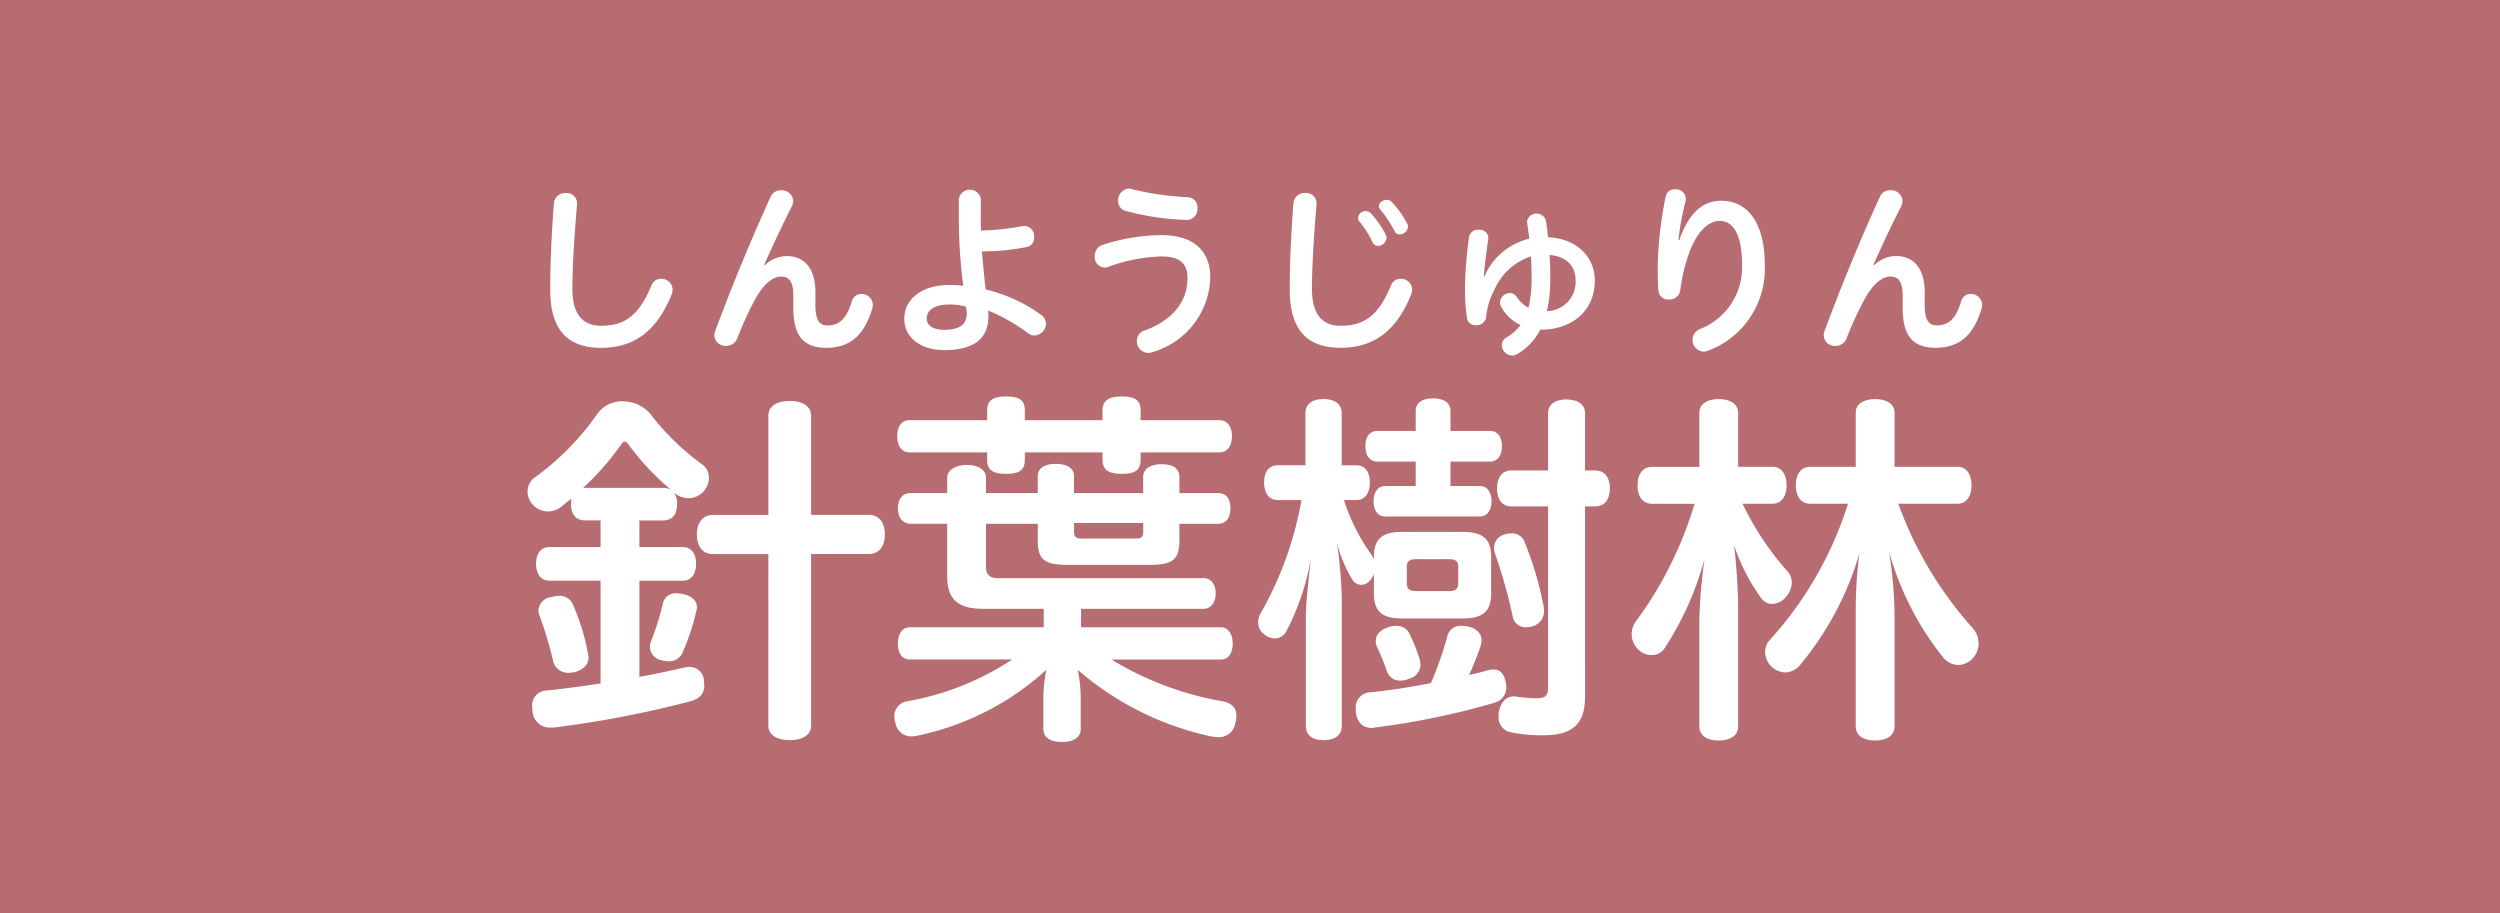
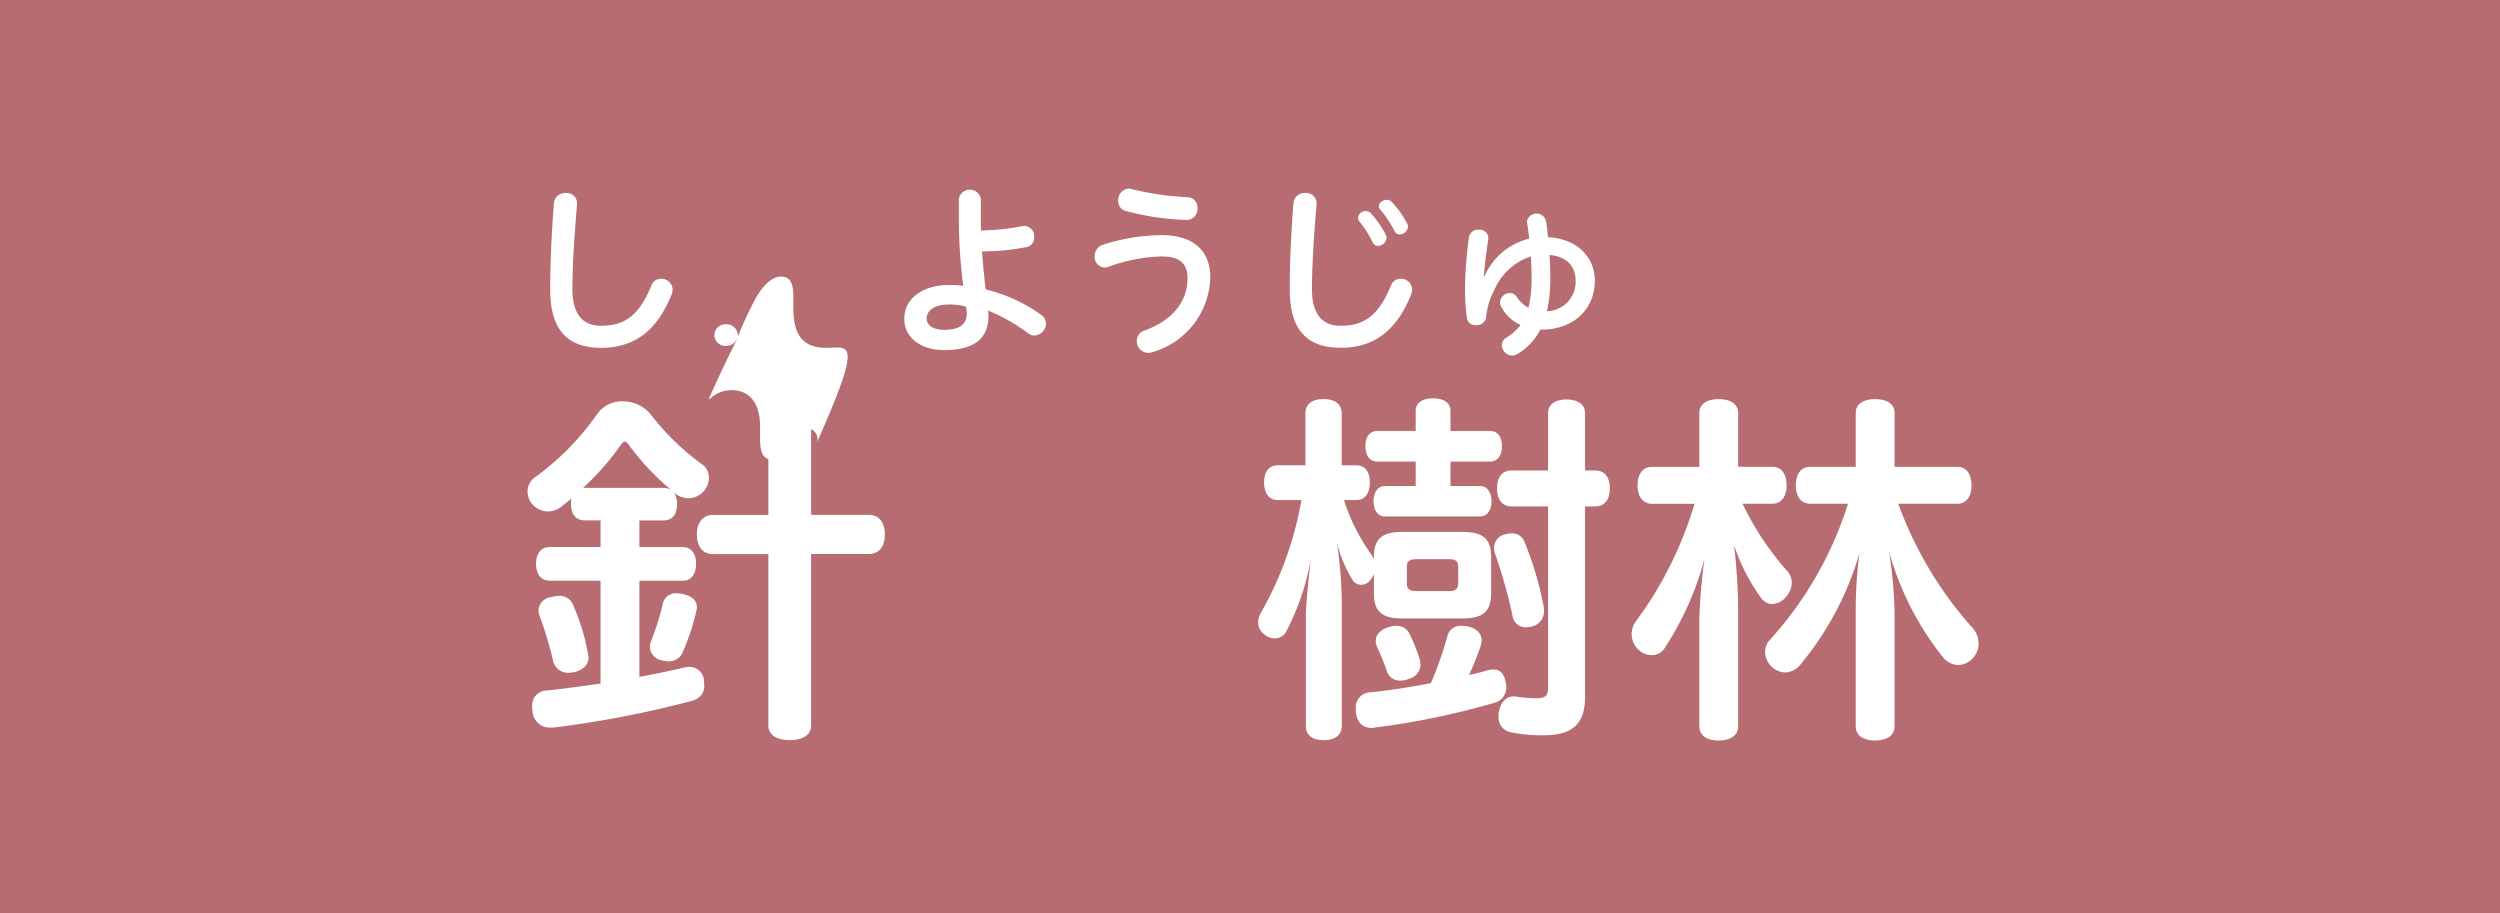
<svg xmlns="http://www.w3.org/2000/svg" width="230" height="84" viewBox="0 0 230 84">
  <rect x="0" y="0" width="230" height="84" fill="#333333" stroke="none" />
  <g id="固定">
    <g opacity="0.7">
      <rect width="230" height="84" rx="0.01" fill="#ef858c" />
    </g>
  </g>
  <g id="変更">
    <g>
      <path d="M58.825,50.329h4c.75,0,1.215.578,1.215,1.531,0,.987-.465,1.565-1.215,1.565h-4v8.847c1.5-.272,2.931-.579,4.074-.85a2.536,2.536,0,0,1,.5-.068,1.331,1.331,0,0,1,1.359,1.191c0,.17.035.34.035.51,0,.715-.357,1.225-1.286,1.464a95.392,95.392,0,0,1-12.579,2.415h-.25a1.573,1.573,0,0,1-1.68-1.5,1.982,1.982,0,0,1-.036-.443,1.353,1.353,0,0,1,1.322-1.463c1.359-.135,3.11-.374,4.968-.646v-9.46H50.57c-.786,0-1.251-.578-1.251-1.565,0-.953.465-1.531,1.251-1.531h4.682v-2.45h-1.43c-.822,0-1.286-.511-1.286-1.5a2.355,2.355,0,0,1,.035-.511c-.321.273-.642.511-.965.783a2.079,2.079,0,0,1-1.214.408A1.9,1.9,0,0,1,49,46.416a1.8,1.8,0,0,1-.465-1.191,1.6,1.6,0,0,1,.608-1.259A24.425,24.425,0,0,0,55,38.011a2.8,2.8,0,0,1,2.322-1.089,3.308,3.308,0,0,1,2.537,1.191,22.692,22.692,0,0,0,4.718,4.594,1.491,1.491,0,0,1,.643,1.259,1.922,1.922,0,0,1-.572,1.327,1.9,1.9,0,0,1-1.286.544,2.008,2.008,0,0,1-1.216-.408c-.071-.069-.106-.1-.178-.17a1.7,1.7,0,0,1,.322,1.123c0,.986-.465,1.5-1.287,1.5h-2.18ZM51.393,54.82a1.3,1.3,0,0,1,1.322.817,19.446,19.446,0,0,1,1.393,4.593.809.809,0,0,1,.036.273c0,.646-.464,1.089-1.25,1.327a3.755,3.755,0,0,1-.573.068,1.411,1.411,0,0,1-1.429-1.055,33.251,33.251,0,0,0-1.287-4.287,2.22,2.22,0,0,1-.071-.443,1.329,1.329,0,0,1,1.251-1.19A2.044,2.044,0,0,1,51.393,54.82Zm2.429-9.935h7.183a1.559,1.559,0,0,1,.715.17,23.632,23.632,0,0,1-3.788-4.015c-.179-.272-.322-.409-.464-.409-.108,0-.251.137-.43.409a24.5,24.5,0,0,1-3.394,3.845ZM64.114,55.841a.892.892,0,0,1-.036.306,21.031,21.031,0,0,1-1.25,3.811,1.341,1.341,0,0,1-1.287.885,2.5,2.5,0,0,1-.679-.1,1.3,1.3,0,0,1-1.072-1.225,2.286,2.286,0,0,1,.071-.442,24.472,24.472,0,0,0,1.144-3.641,1.221,1.221,0,0,1,1.287-.851,2.891,2.891,0,0,1,.536.068C63.614,54.82,64.114,55.229,64.114,55.841Zm15.831-8.473c.929,0,1.465.715,1.465,1.8s-.536,1.8-1.465,1.8H74.621V66.764c0,.85-.787,1.327-1.966,1.327s-1.966-.477-1.966-1.327V50.976h-5.11c-.929,0-1.465-.715-1.465-1.8s.536-1.8,1.465-1.8h5.11V38.25c0-.885.787-1.362,1.966-1.362s1.966.477,1.966,1.362v9.118Z" fill="#fff" />
      <path d="M52.66,26.584c0,2.451,1.055,3.386,2.62,3.386,2.076,0,3.454-.8,4.645-3.692a.929.929,0,0,1,.9-.629,1.024,1.024,0,0,1,1.055.987,1.447,1.447,0,0,1-.085.442C60.4,30.549,58.258,32,55.3,32c-3.012,0-4.679-1.565-4.679-5.359,0-2.246.1-4.832.34-7.963a1.028,1.028,0,0,1,1.089-.918.947.947,0,0,1,1.038.935v.1C52.831,21.821,52.66,24.509,52.66,26.584Z" fill="#fff" />
-       <path d="M72.988,27.214c0-1.242-.357-1.769-1.123-1.769-.731,0-1.565.612-2.365,2.041a31.947,31.947,0,0,0-1.667,3.624,1.091,1.091,0,0,1-1.038.715,1.015,1.015,0,0,1-1.072-.97,1.323,1.323,0,0,1,.086-.425C67.34,26.3,69.177,21.855,70.9,18.1a1.009,1.009,0,0,1,.952-.595,1.051,1.051,0,0,1,1.123.969,1.1,1.1,0,0,1-.136.528c-.97,1.922-1.77,3.641-2.535,5.359l.068.034a2.91,2.91,0,0,1,2.007-.834c1.634,0,2.638,1.14,2.638,3.335v1.157c0,1.48.424,1.889,1.1,1.889.987,0,1.736-.477,2.246-2.212a.89.89,0,0,1,.885-.681,1.035,1.035,0,0,1,1.055.987,1.155,1.155,0,0,1-.051.323C79.487,30.991,78.058,32,76.033,32c-2.042,0-3.045-1.021-3.045-3.658Z" fill="#fff" />
-       <path d="M90.712,52.2c0,.681.408.988,1.055.988H110.72c.749,0,1.123.646,1.123,1.394s-.374,1.43-1.123,1.43H99.457v1.7h12.862c.681,0,1.089.646,1.089,1.5,0,.885-.408,1.463-1.089,1.463H102.247a29.242,29.242,0,0,0,10.242,3.846c.885.169,1.26.646,1.26,1.326a2.5,2.5,0,0,1-.1.68,1.52,1.52,0,0,1-1.6,1.293,3.744,3.744,0,0,1-.612-.067,27.582,27.582,0,0,1-12.284-6.125,13.065,13.065,0,0,1,.272,2.687V67.07c0,.748-.612,1.191-1.736,1.191-1.088,0-1.7-.443-1.7-1.191V64.313a13.585,13.585,0,0,1,.273-2.687,25.236,25.236,0,0,1-11.876,6.057,2.625,2.625,0,0,1-.51.068,1.481,1.481,0,0,1-1.5-1.26,1.927,1.927,0,0,1-.1-.612,1.377,1.377,0,0,1,1.192-1.36,25.725,25.725,0,0,0,9.663-3.846H83.7c-.715,0-1.09-.578-1.09-1.463,0-.851.375-1.5,1.09-1.5H96.021v-1.7H90.44c-2.211,0-3.3-.783-3.3-2.995V48.186H83.805c-.749,0-1.192-.545-1.192-1.43s.443-1.4,1.192-1.4H87.14V43.966c0-.749.816-1.191,1.8-1.191,1.056,0,1.77.442,1.77,1.191V45.36h4.764V43.8c0-.749.68-1.123,1.633-1.123,1.055,0,1.7.374,1.7,1.123V45.36h6.363V43.9c0-.782.68-1.19,1.7-1.19,1.089,0,1.634.408,1.634,1.19V45.36h3.538c.749,0,1.157.511,1.157,1.4s-.408,1.43-1.157,1.43h-3.538v1.53c0,1.769-.613,2.246-2.723,2.246H98.232c-2.143,0-2.756-.477-2.756-2.246v-1.53H90.712Zm3.573-9.9c0,.986-.545,1.293-1.735,1.293-1.123,0-1.736-.307-1.736-1.293v-.681H83.669c-.715,0-1.123-.578-1.123-1.5,0-.885.408-1.463,1.123-1.463h7.145v-.885c0-.987.613-1.293,1.736-1.293,1.19,0,1.735.306,1.735,1.293v.885h7.146v-.885c0-.987.646-1.293,1.769-1.293,1.191,0,1.736.306,1.736,1.293v.885h7.248c.713,0,1.156.578,1.156,1.463,0,.919-.443,1.5-1.156,1.5h-7.248V42.3c0,.986-.545,1.293-1.736,1.293-1.123,0-1.769-.307-1.769-1.293v-.681H94.285Zm4.526,6.635c0,.476.2.612.749.612h4.9c.545,0,.715-.136.715-.612v-.817H98.811Z" fill="#fff" />
+       <path d="M72.988,27.214c0-1.242-.357-1.769-1.123-1.769-.731,0-1.565.612-2.365,2.041a31.947,31.947,0,0,0-1.667,3.624,1.091,1.091,0,0,1-1.038.715,1.015,1.015,0,0,1-1.072-.97,1.323,1.323,0,0,1,.086-.425a1.009,1.009,0,0,1,.952-.595,1.051,1.051,0,0,1,1.123.969,1.1,1.1,0,0,1-.136.528c-.97,1.922-1.77,3.641-2.535,5.359l.068.034a2.91,2.91,0,0,1,2.007-.834c1.634,0,2.638,1.14,2.638,3.335v1.157c0,1.48.424,1.889,1.1,1.889.987,0,1.736-.477,2.246-2.212a.89.89,0,0,1,.885-.681,1.035,1.035,0,0,1,1.055.987,1.155,1.155,0,0,1-.051.323C79.487,30.991,78.058,32,76.033,32c-2.042,0-3.045-1.021-3.045-3.658Z" fill="#fff" />
      <path d="M90.236,20.324c0,.272,0,.561.017.884A22.806,22.806,0,0,0,94.1,20.8a.7.7,0,0,1,.187-.017.946.946,0,0,1,.851,1.038.852.852,0,0,1-.647.9,21.3,21.3,0,0,1-4.151.408c.1,1.174.2,2.331.34,3.5a14.363,14.363,0,0,1,5.07,2.314,1.008,1.008,0,0,1,.477.833,1.114,1.114,0,0,1-1.055,1.089.928.928,0,0,1-.562-.187,16.917,16.917,0,0,0-3.709-2.11c.017.187.035.341.035.51,0,2.2-1.5,3.131-4.05,3.131-2.28,0-3.692-1.225-3.692-2.875,0-1.838,1.633-3.113,4.134-3.113a10.994,10.994,0,0,1,1.293.067,48.251,48.251,0,0,1-.408-5.971V18.3a1.028,1.028,0,0,1,2.025,0Zm-2.91,7.69c-1.412,0-2.075.578-2.075,1.293,0,.646.646,1.038,1.582,1.038,1.344,0,2.109-.426,2.109-1.481a3.029,3.029,0,0,0-.085-.663A5.615,5.615,0,0,0,87.326,28.014Z" fill="#fff" />
      <path d="M106.871,21.634c3.216,0,4.475,1.718,4.475,3.862A7.336,7.336,0,0,1,106,32.4a1.016,1.016,0,0,1-.375.068,1.077,1.077,0,0,1-1.037-1.1.988.988,0,0,1,.7-.953c2.654-.97,3.964-2.723,3.964-4.832,0-1.276-.647-1.991-2.382-1.991a15.3,15.3,0,0,0-4.849.936.879.879,0,0,1-.408.085.962.962,0,0,1-.9-1.038,1.075,1.075,0,0,1,.748-1.054A17.819,17.819,0,0,1,106.871,21.634Zm-3.3-2.229a.917.917,0,0,1-.7-.936,1.074,1.074,0,0,1,.97-1.123.431.431,0,0,1,.2.034,27.084,27.084,0,0,0,5.24.766.926.926,0,0,1,.885,1,1,1,0,0,1-.953,1.089A23.842,23.842,0,0,1,103.57,19.405Z" fill="#fff" />
      <path d="M124.8,42.809c.782,0,1.224.612,1.224,1.565,0,.986-.442,1.634-1.224,1.634h-1.157a17.725,17.725,0,0,0,2.518,5c.1.17.17.3.238.442v-.2c0-1.7.783-2.313,2.586-2.313h5.546c1.872,0,2.655.612,2.655,2.313v3.335c0,1.7-.783,2.314-2.655,2.314h-5.546c-1.8,0-2.586-.613-2.586-2.314v-1.77a2.034,2.034,0,0,1-.306.511,1.062,1.062,0,0,1-.851.477.949.949,0,0,1-.782-.408A12.191,12.191,0,0,1,123,49.954a39.864,39.864,0,0,1,.442,5.206V66.8c0,.816-.612,1.293-1.667,1.293s-1.633-.477-1.633-1.293V56.862c0-1.6.238-3.335.442-5.377a22.8,22.8,0,0,1-2.245,6.6,1.18,1.18,0,0,1-1.055.646,1.459,1.459,0,0,1-.884-.306,1.387,1.387,0,0,1-.647-1.191,1.755,1.755,0,0,1,.306-.953,32.161,32.161,0,0,0,3.674-10.275h-2.177c-.817,0-1.259-.648-1.259-1.634,0-.953.442-1.565,1.259-1.565H120.1v-4.8c0-.817.613-1.293,1.667-1.293s1.667.476,1.667,1.293v4.8ZM136.88,61.66a2.625,2.625,0,0,1,.51-.068c.612,0,.987.374,1.123,1.157a1.99,1.99,0,0,1,.068.442,1.444,1.444,0,0,1-1.089,1.463,70.475,70.475,0,0,1-11.025,2.28.749.749,0,0,1-.272.034c-.817,0-1.361-.51-1.464-1.5V65.2a1.38,1.38,0,0,1,1.26-1.5c1.769-.17,3.708-.476,5.649-.85a31.861,31.861,0,0,0,1.5-4.253,1.263,1.263,0,0,1,1.36-1.022,3.642,3.642,0,0,1,.613.069c.783.2,1.191.68,1.191,1.258a2.233,2.233,0,0,1-.069.477,26.487,26.487,0,0,1-1.087,2.723C135.757,61.966,136.335,61.83,136.88,61.66Zm-3.438-16.946h2.723c.681,0,1.055.613,1.055,1.4s-.374,1.4-1.055,1.4H127.42c-.681,0-1.055-.613-1.055-1.4s.374-1.4,1.055-1.4h2.824V42.469h-3.5c-.715,0-1.123-.511-1.123-1.429,0-.885.408-1.395,1.123-1.395h3.5V37.807c0-.748.612-1.157,1.6-1.157s1.6.409,1.6,1.157v1.838h3.608c.714,0,1.123.51,1.123,1.395,0,.918-.409,1.429-1.123,1.429h-3.608Zm-4.967,12.862a1.287,1.287,0,0,1,1.157.647,16.844,16.844,0,0,1,.986,2.45,2.689,2.689,0,0,1,.069.476,1.363,1.363,0,0,1-1.055,1.293,1.723,1.723,0,0,1-.783.17,1.23,1.23,0,0,1-1.259-.884,23.7,23.7,0,0,0-.919-2.246,1.384,1.384,0,0,1-.1-.51c0-.578.409-1.021,1.123-1.259A2.212,2.212,0,0,1,128.475,57.576Zm4.866-3.2c.544,0,.816-.17.816-.715v-1.5c0-.544-.272-.714-.816-.714h-3.063c-.579,0-.85.17-.85.714v1.5c0,.545.271.715.85.715Zm5.75-5.309a1.221,1.221,0,0,1,1.191.852,30.979,30.979,0,0,1,1.667,5.546,3,3,0,0,1,.1.749,1.421,1.421,0,0,1-1.022,1.394,2.106,2.106,0,0,1-.646.1,1.2,1.2,0,0,1-1.225-1.055,47.031,47.031,0,0,0-1.565-5.581,1.577,1.577,0,0,1-.136-.646,1.262,1.262,0,0,1,.986-1.259A2.326,2.326,0,0,1,139.091,49.069Zm6.737,15.007c0,2.449-1.055,3.572-3.845,3.572a13.9,13.9,0,0,1-2.96-.272,1.391,1.391,0,0,1-1.157-1.463,1.939,1.939,0,0,1,.034-.442c.17-.885.681-1.4,1.362-1.4a.962.962,0,0,1,.305.033,14.264,14.264,0,0,0,1.8.137c.715,0,1.055-.17,1.055-.953V46.586h-3.4c-.85,0-1.293-.681-1.293-1.667,0-.953.443-1.634,1.293-1.634h3.4V38.011c0-.817.68-1.259,1.667-1.259,1.055,0,1.735.442,1.735,1.259v5.274h.953c.885,0,1.327.681,1.327,1.634,0,.986-.442,1.667-1.327,1.667h-.953Z" fill="#fff" />
      <path d="M120.7,26.584c0,2.451,1.055,3.386,2.62,3.386,2.077,0,3.454-.8,4.645-3.692a.929.929,0,0,1,.9-.629,1.023,1.023,0,0,1,1.055.987,1.447,1.447,0,0,1-.085.442c-1.4,3.471-3.539,4.917-6.5,4.917-3.012,0-4.679-1.565-4.679-5.359,0-2.246.1-4.832.34-7.963a1.028,1.028,0,0,1,1.089-.918.947.947,0,0,1,1.038.935v.1C120.87,21.821,120.7,24.509,120.7,26.584Zm4.237-6.549a.7.7,0,0,1,1.208-.392,9.781,9.781,0,0,1,1.344,1.94.667.667,0,0,1,.068.306.792.792,0,0,1-.766.732.547.547,0,0,1-.51-.324,8.653,8.653,0,0,0-1.208-1.905A.558.558,0,0,1,124.936,20.035Zm1.922-1.073c0-.306.374-.578.732-.578a.58.58,0,0,1,.442.187,8.862,8.862,0,0,1,1.412,1.974.551.551,0,0,1,.085.306.763.763,0,0,1-.765.715.49.49,0,0,1-.459-.29,11.2,11.2,0,0,0-1.311-1.99A.457.457,0,0,1,126.858,18.962Z" fill="#fff" />
      <path d="M141.707,30.328a5.5,5.5,0,0,1-2.144,2.262.91.91,0,0,1-.459.119.982.982,0,0,1-.935-.952.8.8,0,0,1,.425-.7,4.441,4.441,0,0,0,1.293-1.157,3.811,3.811,0,0,1-1.77-1.667.752.752,0,0,1-.119-.408.925.925,0,0,1,.9-.868.747.747,0,0,1,.629.34,3.091,3.091,0,0,0,1.089,1.021,11.217,11.217,0,0,0,.29-2.773c0-.63-.017-1.293-.068-1.957a5.59,5.59,0,0,0-3.352,3.063,6.761,6.761,0,0,0-.765,2.535.859.859,0,0,1-.919.731.771.771,0,0,1-.834-.612,18,18,0,0,1-.187-2.756,36.789,36.789,0,0,1,.374-4.764.831.831,0,0,1,.9-.647.779.779,0,0,1,.868.7v.119c-.239,1.7-.374,2.773-.408,3.471h.05a6.041,6.041,0,0,1,4.135-3.471c-.068-.51-.137-1-.2-1.446a.446.446,0,0,1-.018-.153.9.9,0,0,1,1.736-.086c.085.477.153,1,.2,1.549,2.671.136,4.305,1.837,4.305,3.981,0,2.875-2.212,4.526-4.9,4.526Zm.919-4.764a13.6,13.6,0,0,1-.306,3.062,2.689,2.689,0,0,0,2.637-2.807c0-1.242-.7-2.194-2.4-2.365C142.609,24.169,142.626,24.883,142.626,25.564Z" fill="#fff" />
      <path d="M163.072,42.945c.818,0,1.294.68,1.294,1.7s-.476,1.7-1.294,1.7h-2.756a26.577,26.577,0,0,0,4.05,6.125,1.62,1.62,0,0,1,.476,1.157,2,2,0,0,1-.51,1.259,1.7,1.7,0,0,1-1.293.68,1.244,1.244,0,0,1-.987-.51,17.79,17.79,0,0,1-2.518-4.9,54.287,54.287,0,0,1,.374,5.547V66.832c0,.816-.68,1.293-1.8,1.293-1.088,0-1.769-.477-1.769-1.293v-9.9a50.148,50.148,0,0,1,.477-5.512,28.408,28.408,0,0,1-3.709,8.269,1.387,1.387,0,0,1-1.157.578,1.762,1.762,0,0,1-1.294-.578,1.974,1.974,0,0,1-.544-1.328,2.037,2.037,0,0,1,.409-1.225,34.742,34.742,0,0,0,5.376-10.786h-3.914c-.85,0-1.327-.681-1.327-1.7s.477-1.7,1.327-1.7h4.356V37.977c0-.783.681-1.259,1.769-1.259,1.124,0,1.8.476,1.8,1.259v4.968Zm17.014,0c.817,0,1.293.68,1.293,1.7s-.476,1.7-1.293,1.7h-5.444a34.917,34.917,0,0,0,6.839,11.432,2.094,2.094,0,0,1,.544,1.43,1.971,1.971,0,0,1-.509,1.327,1.854,1.854,0,0,1-1.362.647,1.879,1.879,0,0,1-1.4-.715,27.424,27.424,0,0,1-4.968-9.732,39.979,39.979,0,0,1,.511,5.58V66.832c0,.816-.681,1.293-1.8,1.293-1.089,0-1.769-.477-1.769-1.293V56.42a40.232,40.232,0,0,1,.34-5.513,28.506,28.506,0,0,1-5.41,10.208,1.824,1.824,0,0,1-1.43.749,1.921,1.921,0,0,1-1.836-1.872A1.6,1.6,0,0,1,162.8,58.9a33.57,33.57,0,0,0,7.214-12.555h-3.471c-.852,0-1.327-.681-1.327-1.7s.475-1.7,1.327-1.7h4.185v-5c0-.749.68-1.225,1.769-1.225,1.123,0,1.8.476,1.8,1.225v5Z" fill="#fff" />
-       <path d="M154.5,22.076c.885-2.552,2.212-3.607,3.862-3.607,2.314,0,4,1.872,4,5.955a8.049,8.049,0,0,1-5.172,7.826,1.122,1.122,0,0,1-.459.1,1.076,1.076,0,0,1-.34-2.075,6.089,6.089,0,0,0,3.879-5.887c0-2.875-.851-4.066-2.059-4.066-1.038,0-2.127,1-2.858,3.079a16.3,16.3,0,0,0-.766,3.284.986.986,0,0,1-1.038.868.882.882,0,0,1-.97-.783c-.051-.647-.068-1.463-.068-2.263a35.252,35.252,0,0,1,.732-6.431.824.824,0,0,1,.867-.663.911.911,0,0,1,.988.867.783.783,0,0,1-.018.2,25.1,25.1,0,0,0-.663,3.59Z" fill="#fff" />
-       <path d="M175.047,27.214c0-1.242-.358-1.769-1.123-1.769-.732,0-1.566.612-2.365,2.041a31.774,31.774,0,0,0-1.667,3.624,1.093,1.093,0,0,1-1.038.715,1.016,1.016,0,0,1-1.073-.97,1.323,1.323,0,0,1,.086-.425c1.531-4.135,3.368-8.575,5.087-12.335a1.011,1.011,0,0,1,.952-.595,1.05,1.05,0,0,1,1.123.969,1.114,1.114,0,0,1-.135.528c-.97,1.922-1.77,3.641-2.536,5.359l.069.034a2.908,2.908,0,0,1,2.007-.834c1.633,0,2.637,1.14,2.637,3.335v1.157c0,1.48.425,1.889,1.106,1.889.987,0,1.735-.477,2.246-2.212a.89.89,0,0,1,.885-.681,1.034,1.034,0,0,1,1.054.987,1.152,1.152,0,0,1-.05.323c-.766,2.637-2.2,3.641-4.22,3.641-2.042,0-3.045-1.021-3.045-3.658Z" fill="#fff" />
    </g>
  </g>
</svg>